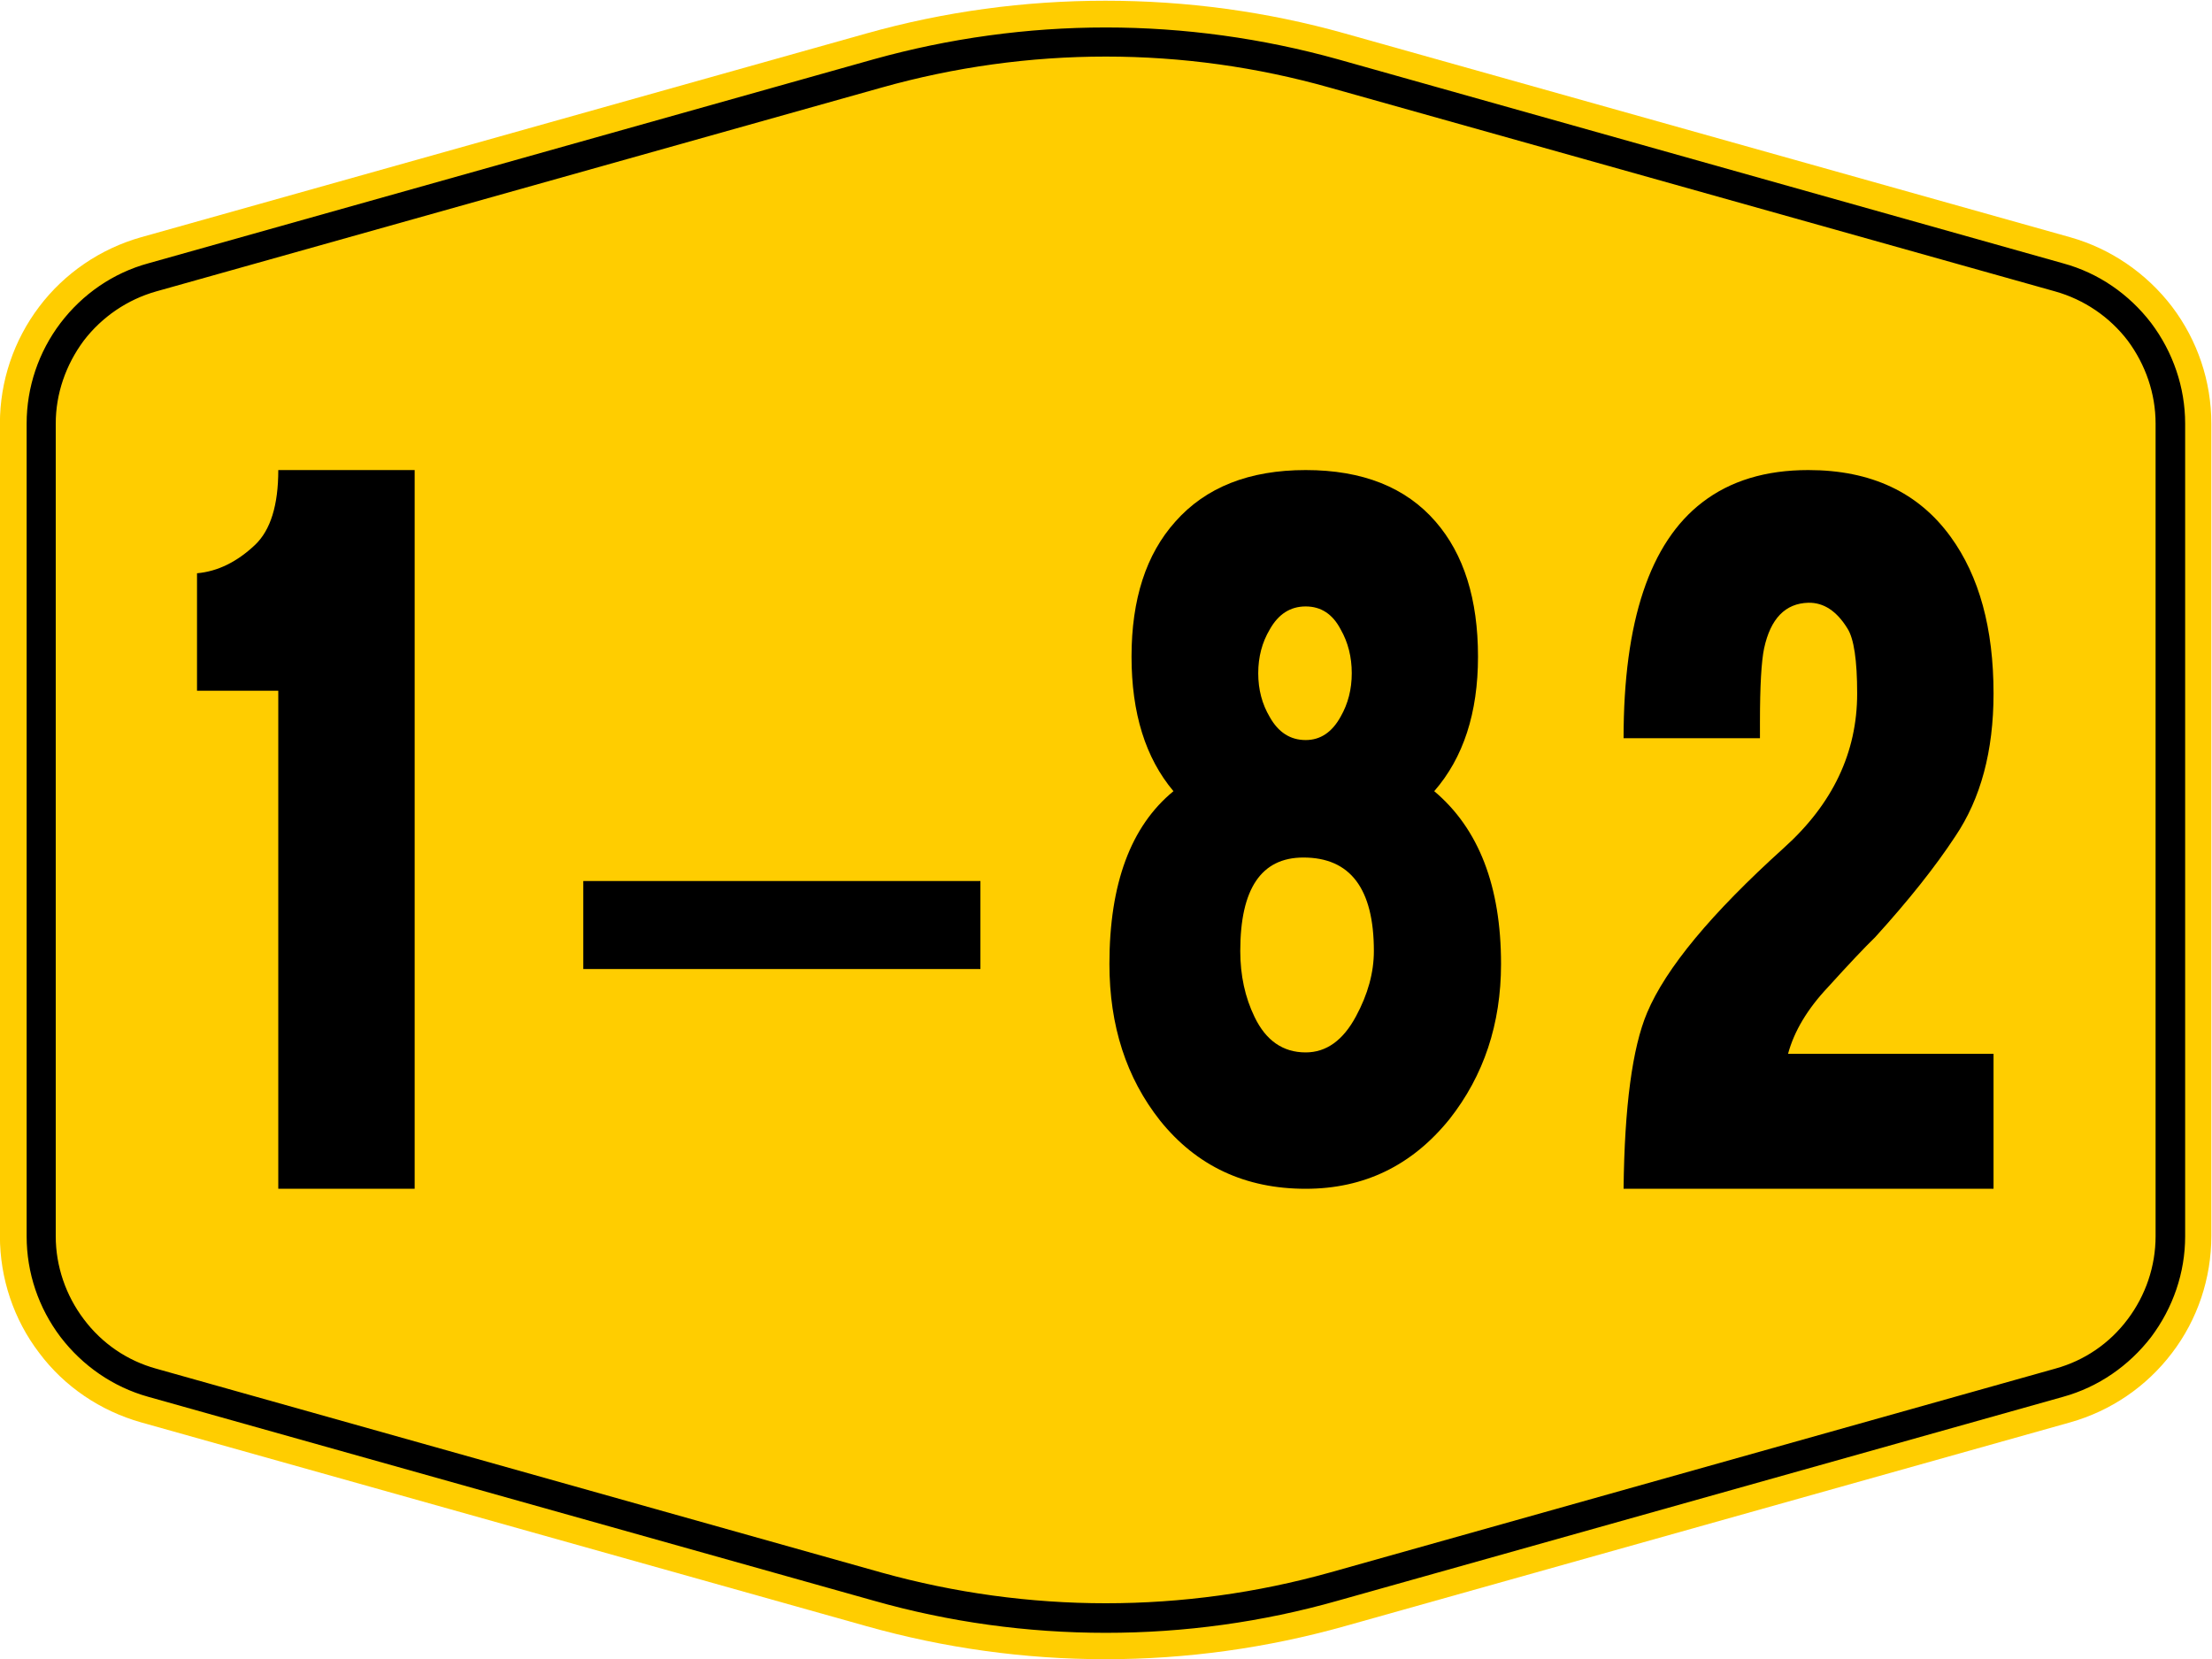
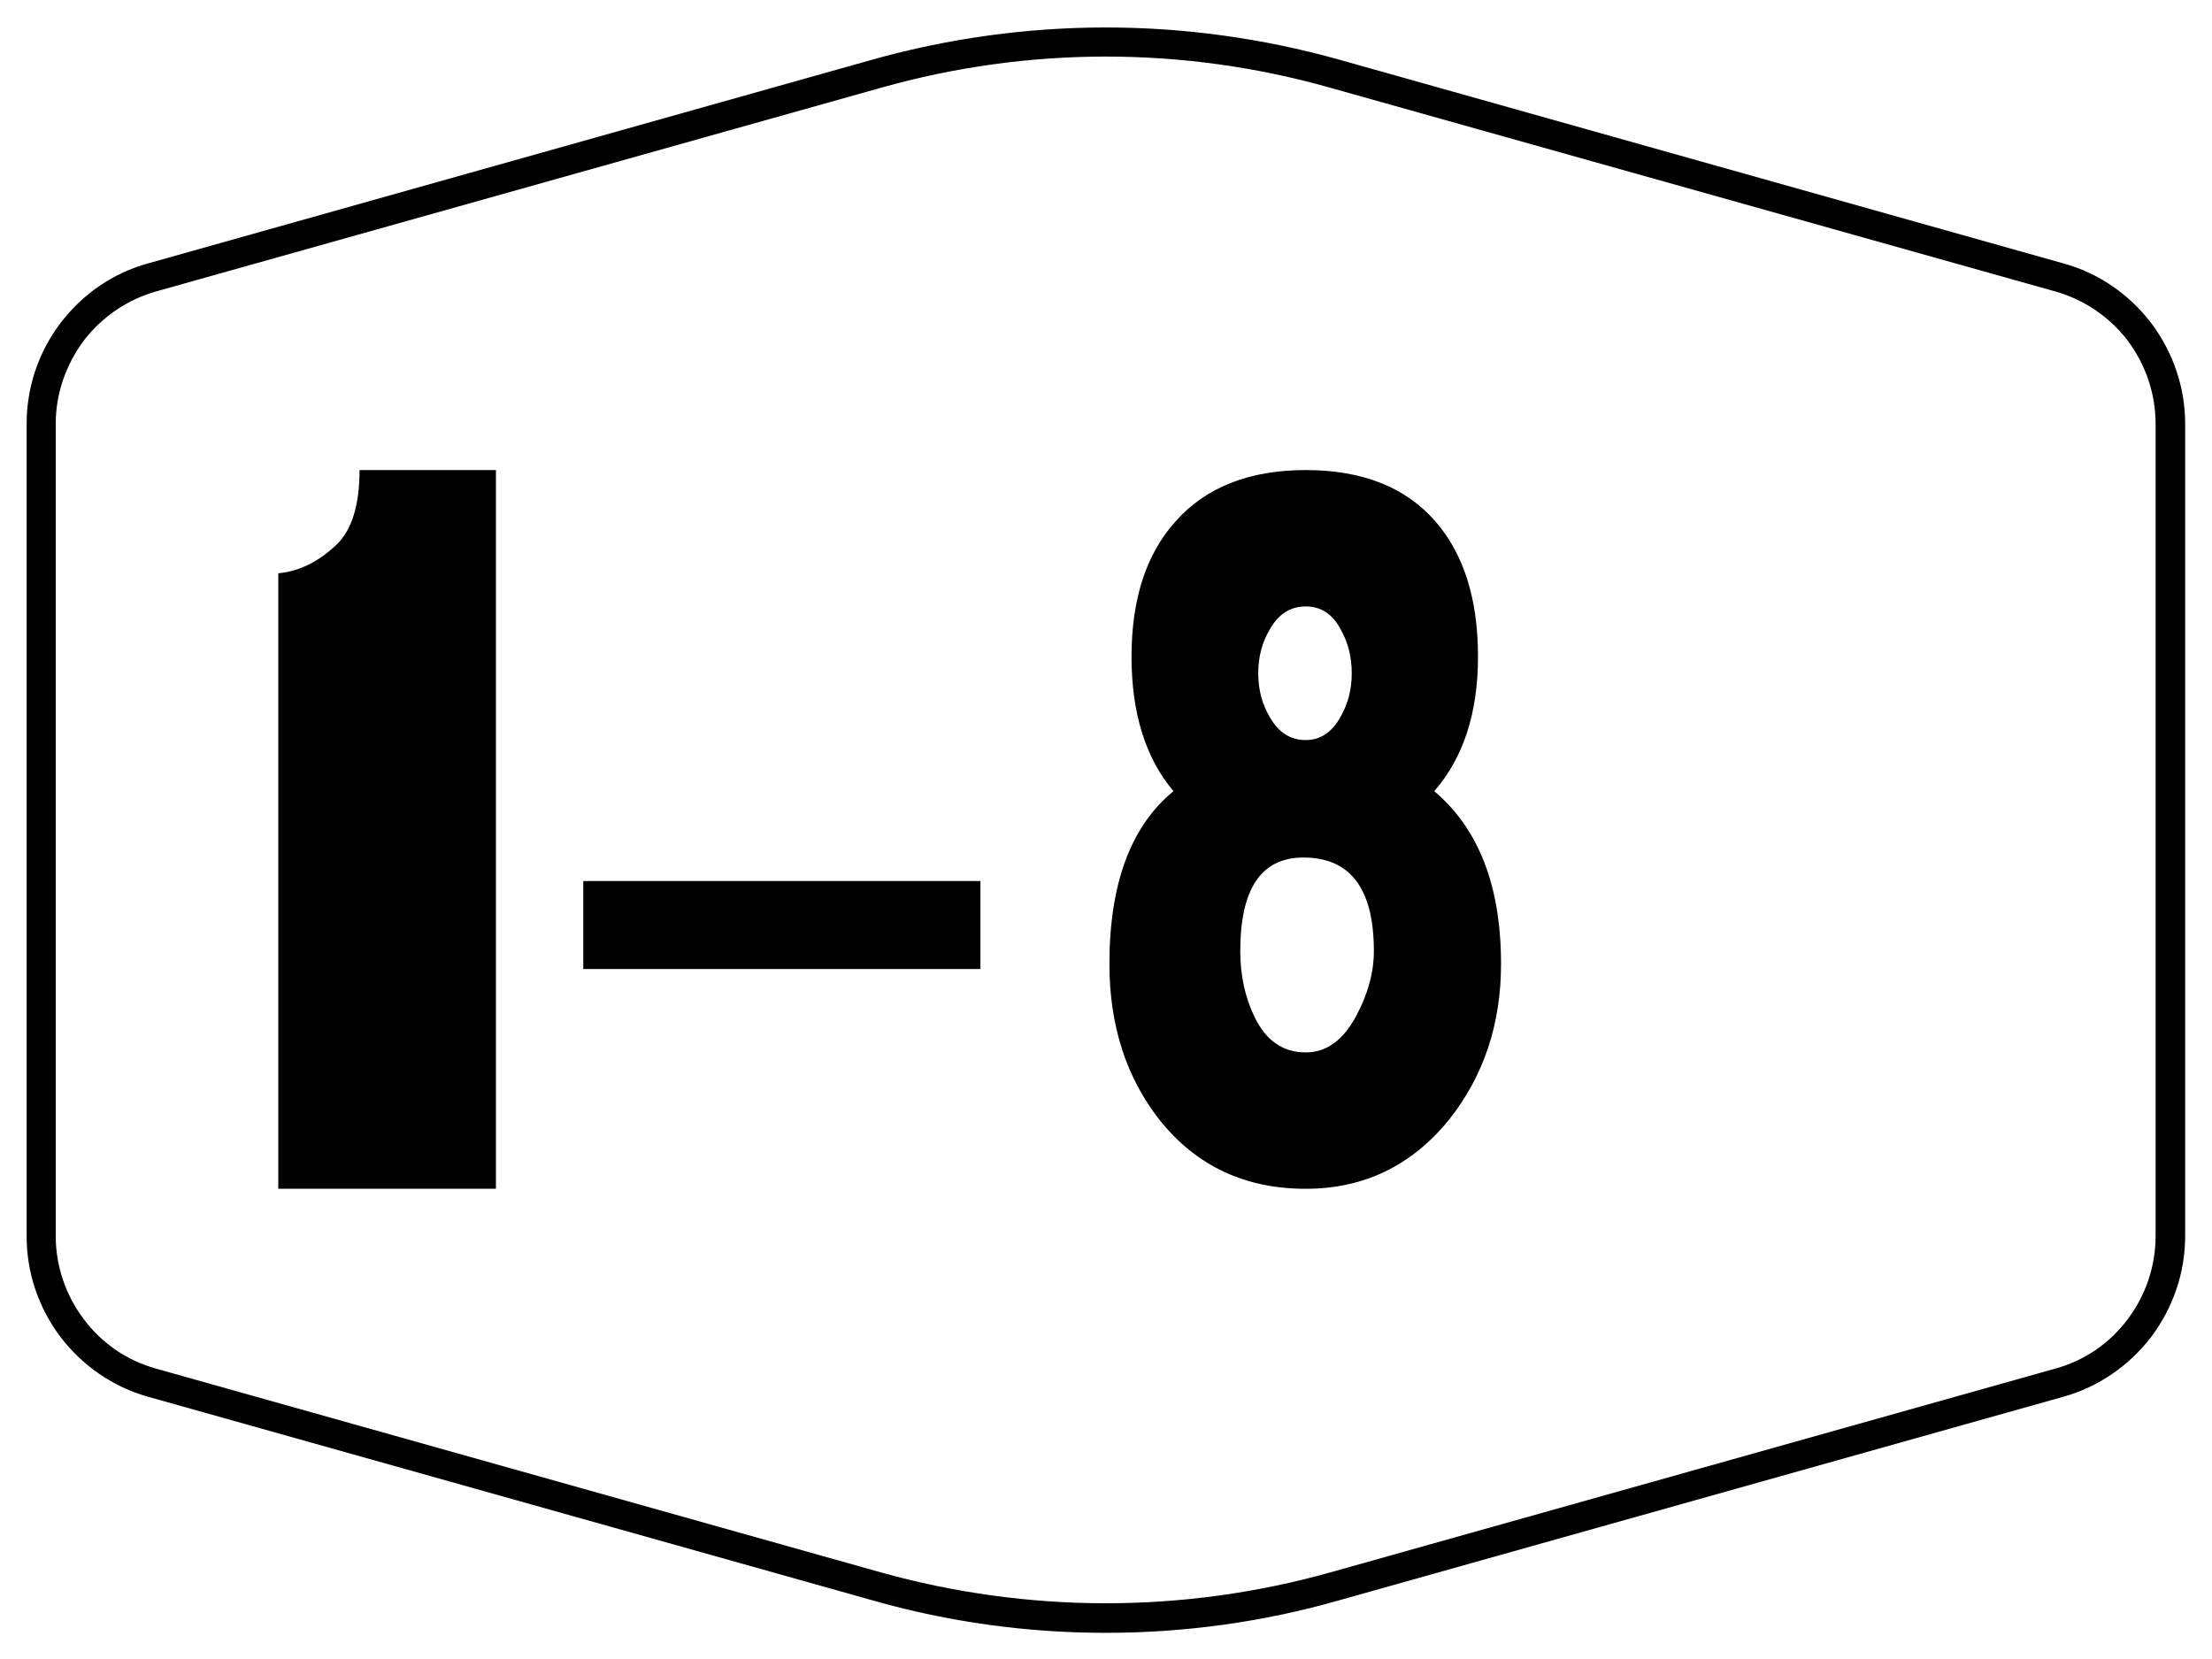
<svg xmlns="http://www.w3.org/2000/svg" width="640" height="480" version="1.1" viewBox="0 0 640 480">
  <defs>
    <clipPath id="clipPath840">
      <path d="m1.456 0h789.04v612.1h-789.04v-612.1" clip-rule="evenodd" />
    </clipPath>
  </defs>
  <g transform="matrix(1.333,0,0,-1.333,-67.58,553.1)">
    <g transform="matrix(.711 0 0 .711 14.63 15.83)">
      <g clip-path="url(#clipPath840)">
        <g transform="translate(461.3,551.1)">
-           <path d="m0 0 221.4-62.2c12.4-3.5 23.3-11 31.1-21.2 7.8-10.3 12-22.8 12-35.7v-248c0-12.9-4.2-25.5-12-35.7-7.8-10.3-18.7-17.7-31.1-21.2l-221.4-62.2c-23.8-6.7-48.4-10.1-73.1-10.1s-49.2 3.4-73 10.1l-221.4 62.2c-12.4 3.5-23.4 10.9-31.1 21.2-7.8 10.2-12 22.8-12 35.7v248c0 12.9 4.2 25.4 12 35.7 7.7 10.2 18.7 17.7 31.1 21.2l221.4 62.2c23.8 6.7 48.3 10 73 10s49.3-3.3 73.1-10" fill="#ffcd00" stroke-linejoin="round" stroke-miterlimit="1.414" stroke-width=".48" />
-         </g>
+           </g>
        <g transform="translate(459,543)">
          <path transform="matrix(1.055,0,0,-1.055,-408.3,18.16)" d="m320 8.023c-22.7 0-45.3 3.127-67.1 9.197l-209.95 59.06c-10.05 2.75-18.87 8.82-25.22 17.16-6.35 8.36-9.767 18.56-9.767 28.96v235.2c0 10.5 3.417 20.6 9.767 29 6.35 8.3 15.17 14.4 25.22 17.2l209.95 59c21.8 6.2 44.4 9.3 67.1 9.3s45.3-3.1 67.1-9.3l209.9-59c10.1-2.8 18.9-8.9 25.3-17.2 6.3-8.4 9.8-18.5 9.8-29v-235.2c0-10.4-3.5-20.6-9.8-28.96-6.4-8.34-15.2-14.41-25.3-17.16l-209.9-59.06c-21.8-6.07-44.4-9.197-67.1-9.197zm0 7.967c22 0 43.8 3.03 64.9 9l209.9 58.97c8.4 2.37 15.8 7.39 21.1 14.32 5.2 7.02 8.1 15.42 8.1 24.12v235.2c0 8.7-2.9 17.2-8.1 24.1-5.3 7.1-12.7 12.1-21.1 14.4l-209.9 59c-21.1 5.9-42.9 8.9-64.9 8.9-21.9 0-43.8-3-65-8.9l-209.87-59c-8.35-2.3-15.74-7.3-21.05-14.4-5.21-6.9-8.15-15.4-8.15-24.1v-235.2c0-8.7 2.94-17.1 8.15-24.12 5.31-6.93 12.7-11.95 21.05-14.32l209.87-58.97c21.2-5.97 43.1-9 65-9z" stroke="#000" stroke-linejoin="round" stroke-miterlimit="1.414" stroke-width=".455" />
        </g>
      </g>
    </g>
    <g transform="scale(1,-1)" stroke-width="14.629" aria-label="1-82">
-       <path d="m111.1-156.9v-108.1h-17.64v-25.5q6.74-0.6 12.64-6.2 5-4.8 5-16.2h29.6v156z" />
+       <path d="m111.1-156.9v-108.1v-25.5q6.74-0.6 12.64-6.2 5-4.8 5-16.2h29.6v156z" />
      <path d="m177.3-204.6v-19.1h86.2v19.1z" />
      <path d="m334.1-156.9q-19.7 0-31.6-14.8-11-13.9-11-34 0-26.1 13.9-37.5-9.1-10.8-9.1-29.2 0-18.7 9.5-29.3 9.9-11.2 28.3-11.2 18.5 0 28.2 11.2 9.2 10.6 9.2 29.3 0 18.3-9.5 29.2 14.5 12.2 14.5 37.5 0 19.5-11.2 33.7-12.2 15.1-31.2 15.1zm0-126.4q-5 0-7.8 5-2.5 4.2-2.5 9.5t2.5 9.5q2.8 5 7.8 5 4.8 0 7.6-5.1 2.4-4.2 2.4-9.4 0-5.3-2.4-9.5-2.6-5-7.6-5zm-0.5 54.5q-13.7 0-13.7 20.3 0 7.9 3.1 14.3 3.7 7.7 11.1 7.7 6.7 0 10.9-7.8 3.9-7.2 3.9-14.2 0-20.3-15.3-20.3z" />
-       <path d="m457.7-211.5q-3.5 3.4-10.2 10.8-6.7 7.1-8.7 14.5h44.6v29.3h-80.3q0.3-26.8 5.1-38.2 6.1-14.5 29.7-35.8 15.9-14.3 15.9-33.5 0-10.8-2.1-14.1-3.5-5.7-8.5-5.6-7.5 0.2-9.6 9.9-0.9 4.3-0.9 16v3.5h-29.6q0-38.1 17.1-51.2 9.1-7 23-7 20.4 0 30.9 14.5 9.3 12.8 9.3 34 0 18.7-8.3 31-6.5 9.9-17.4 21.9z" />
    </g>
  </g>
</svg>